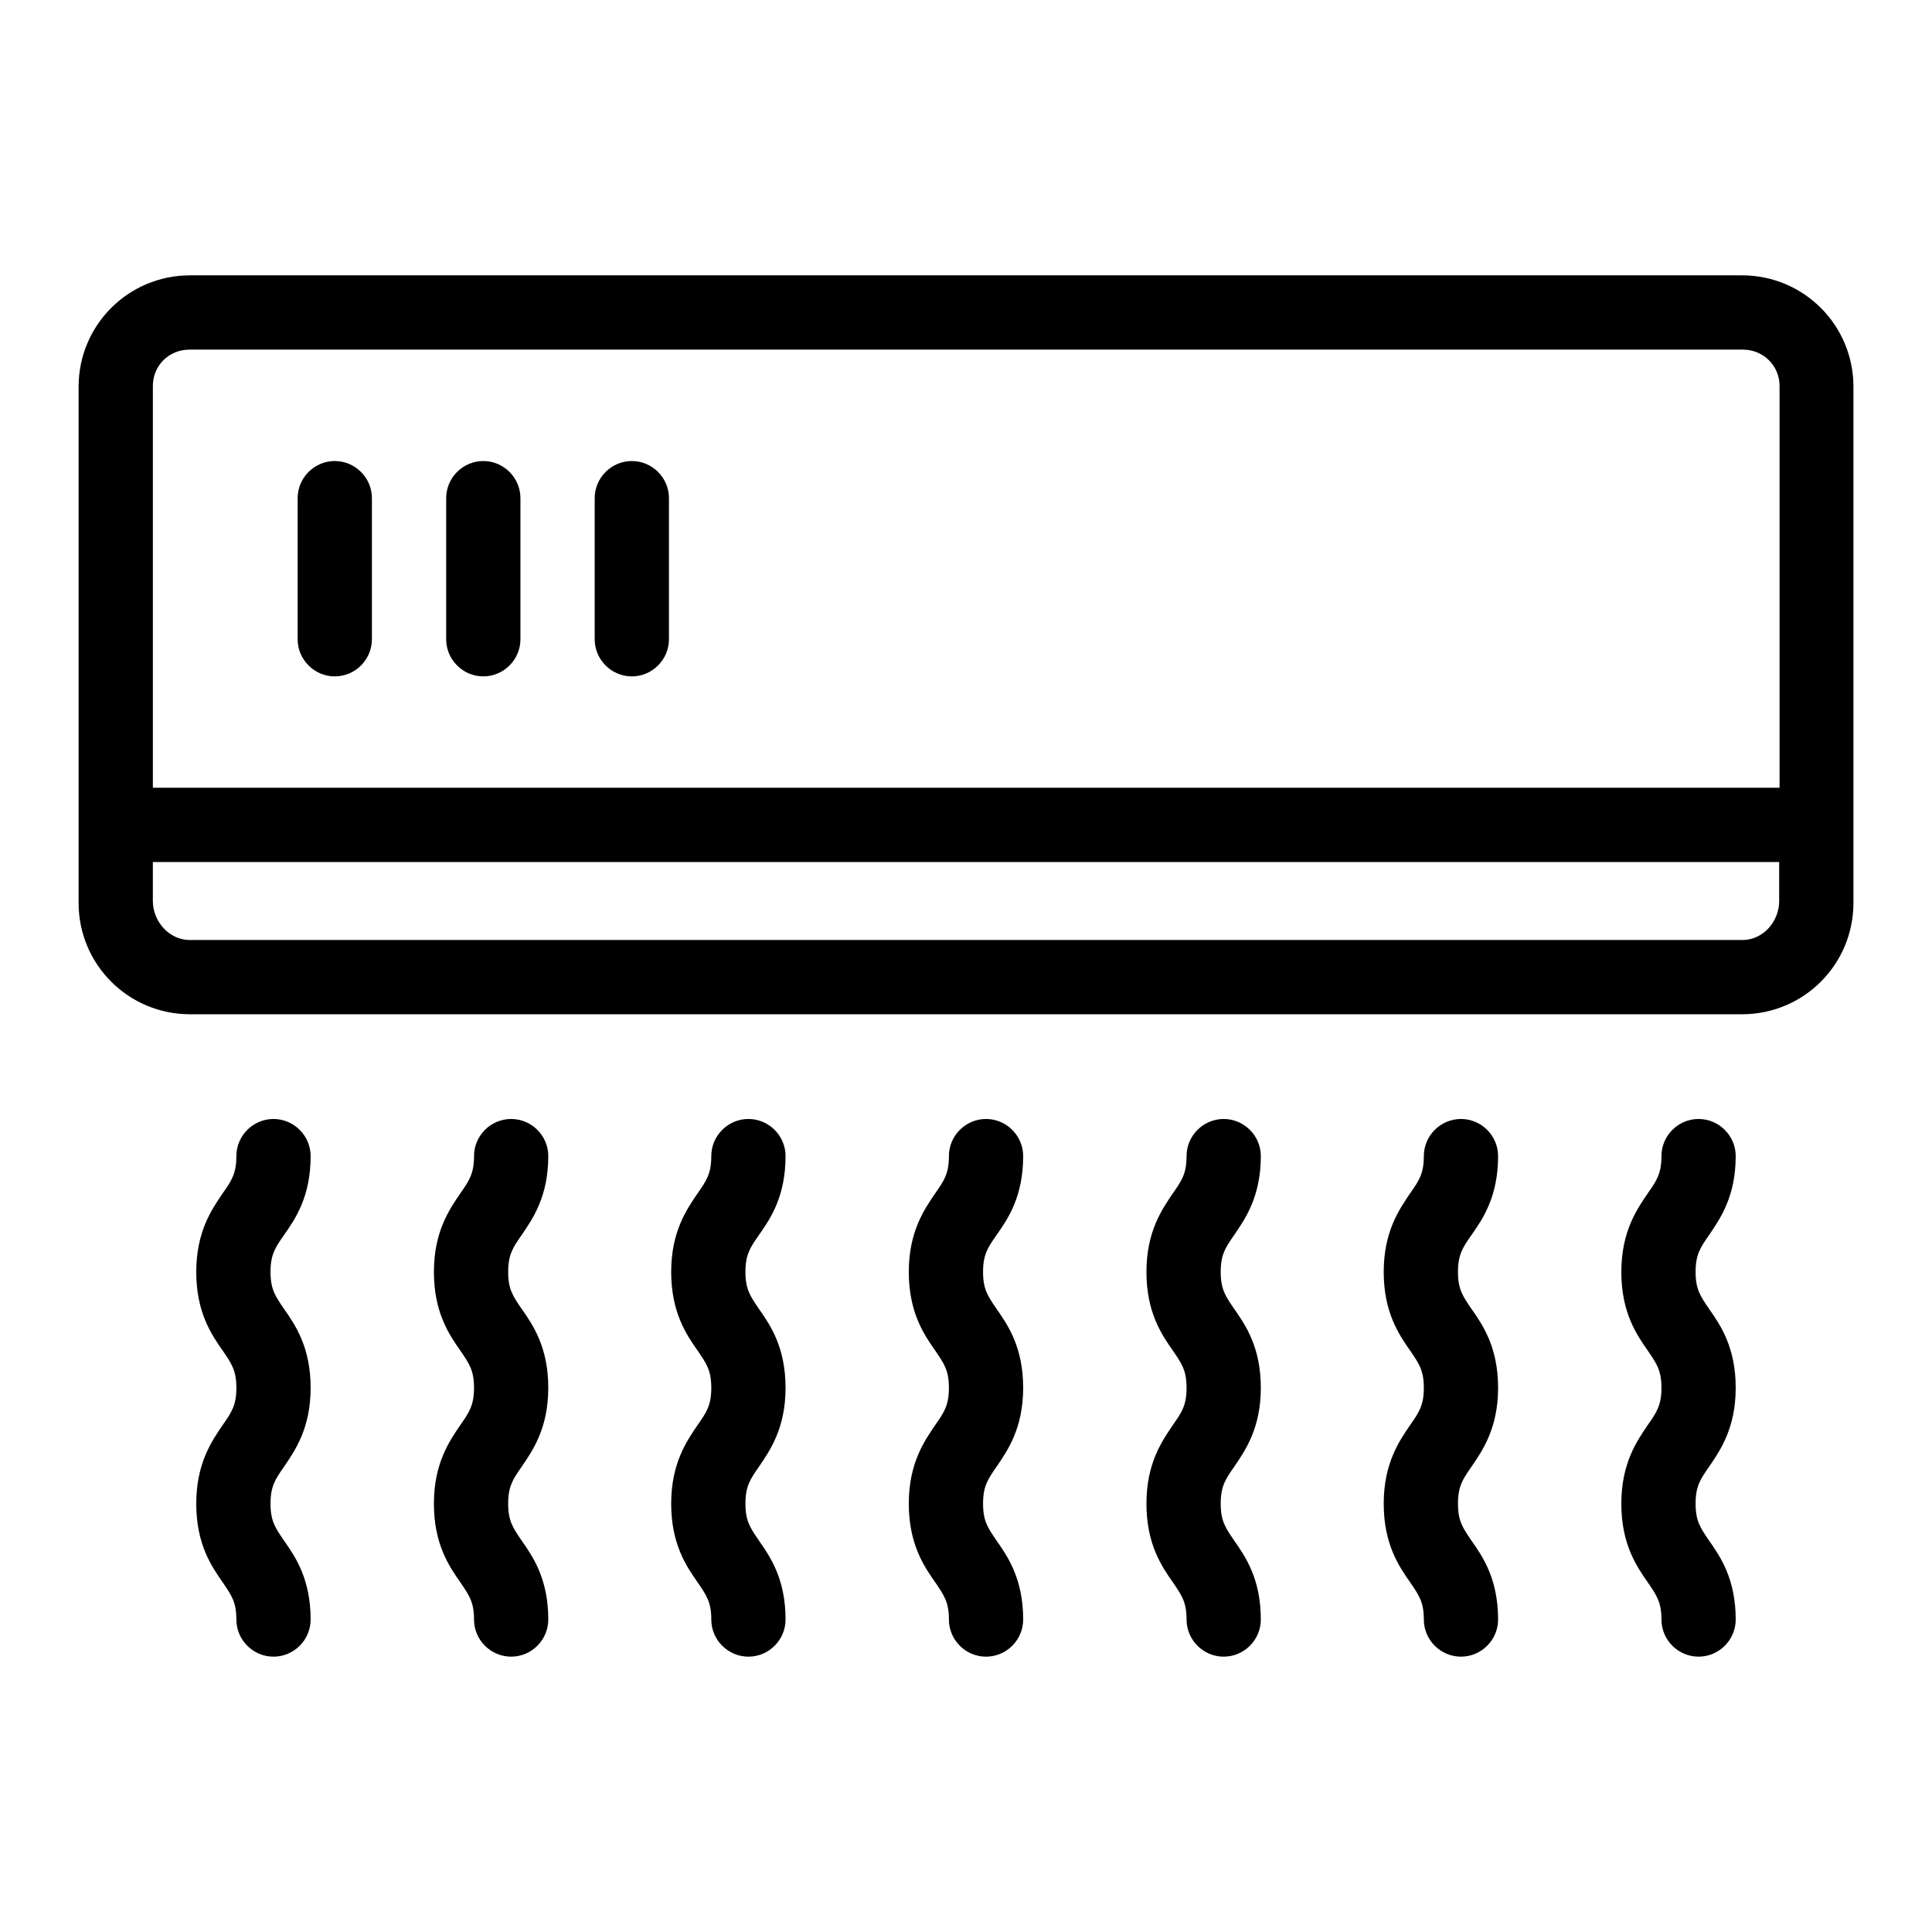
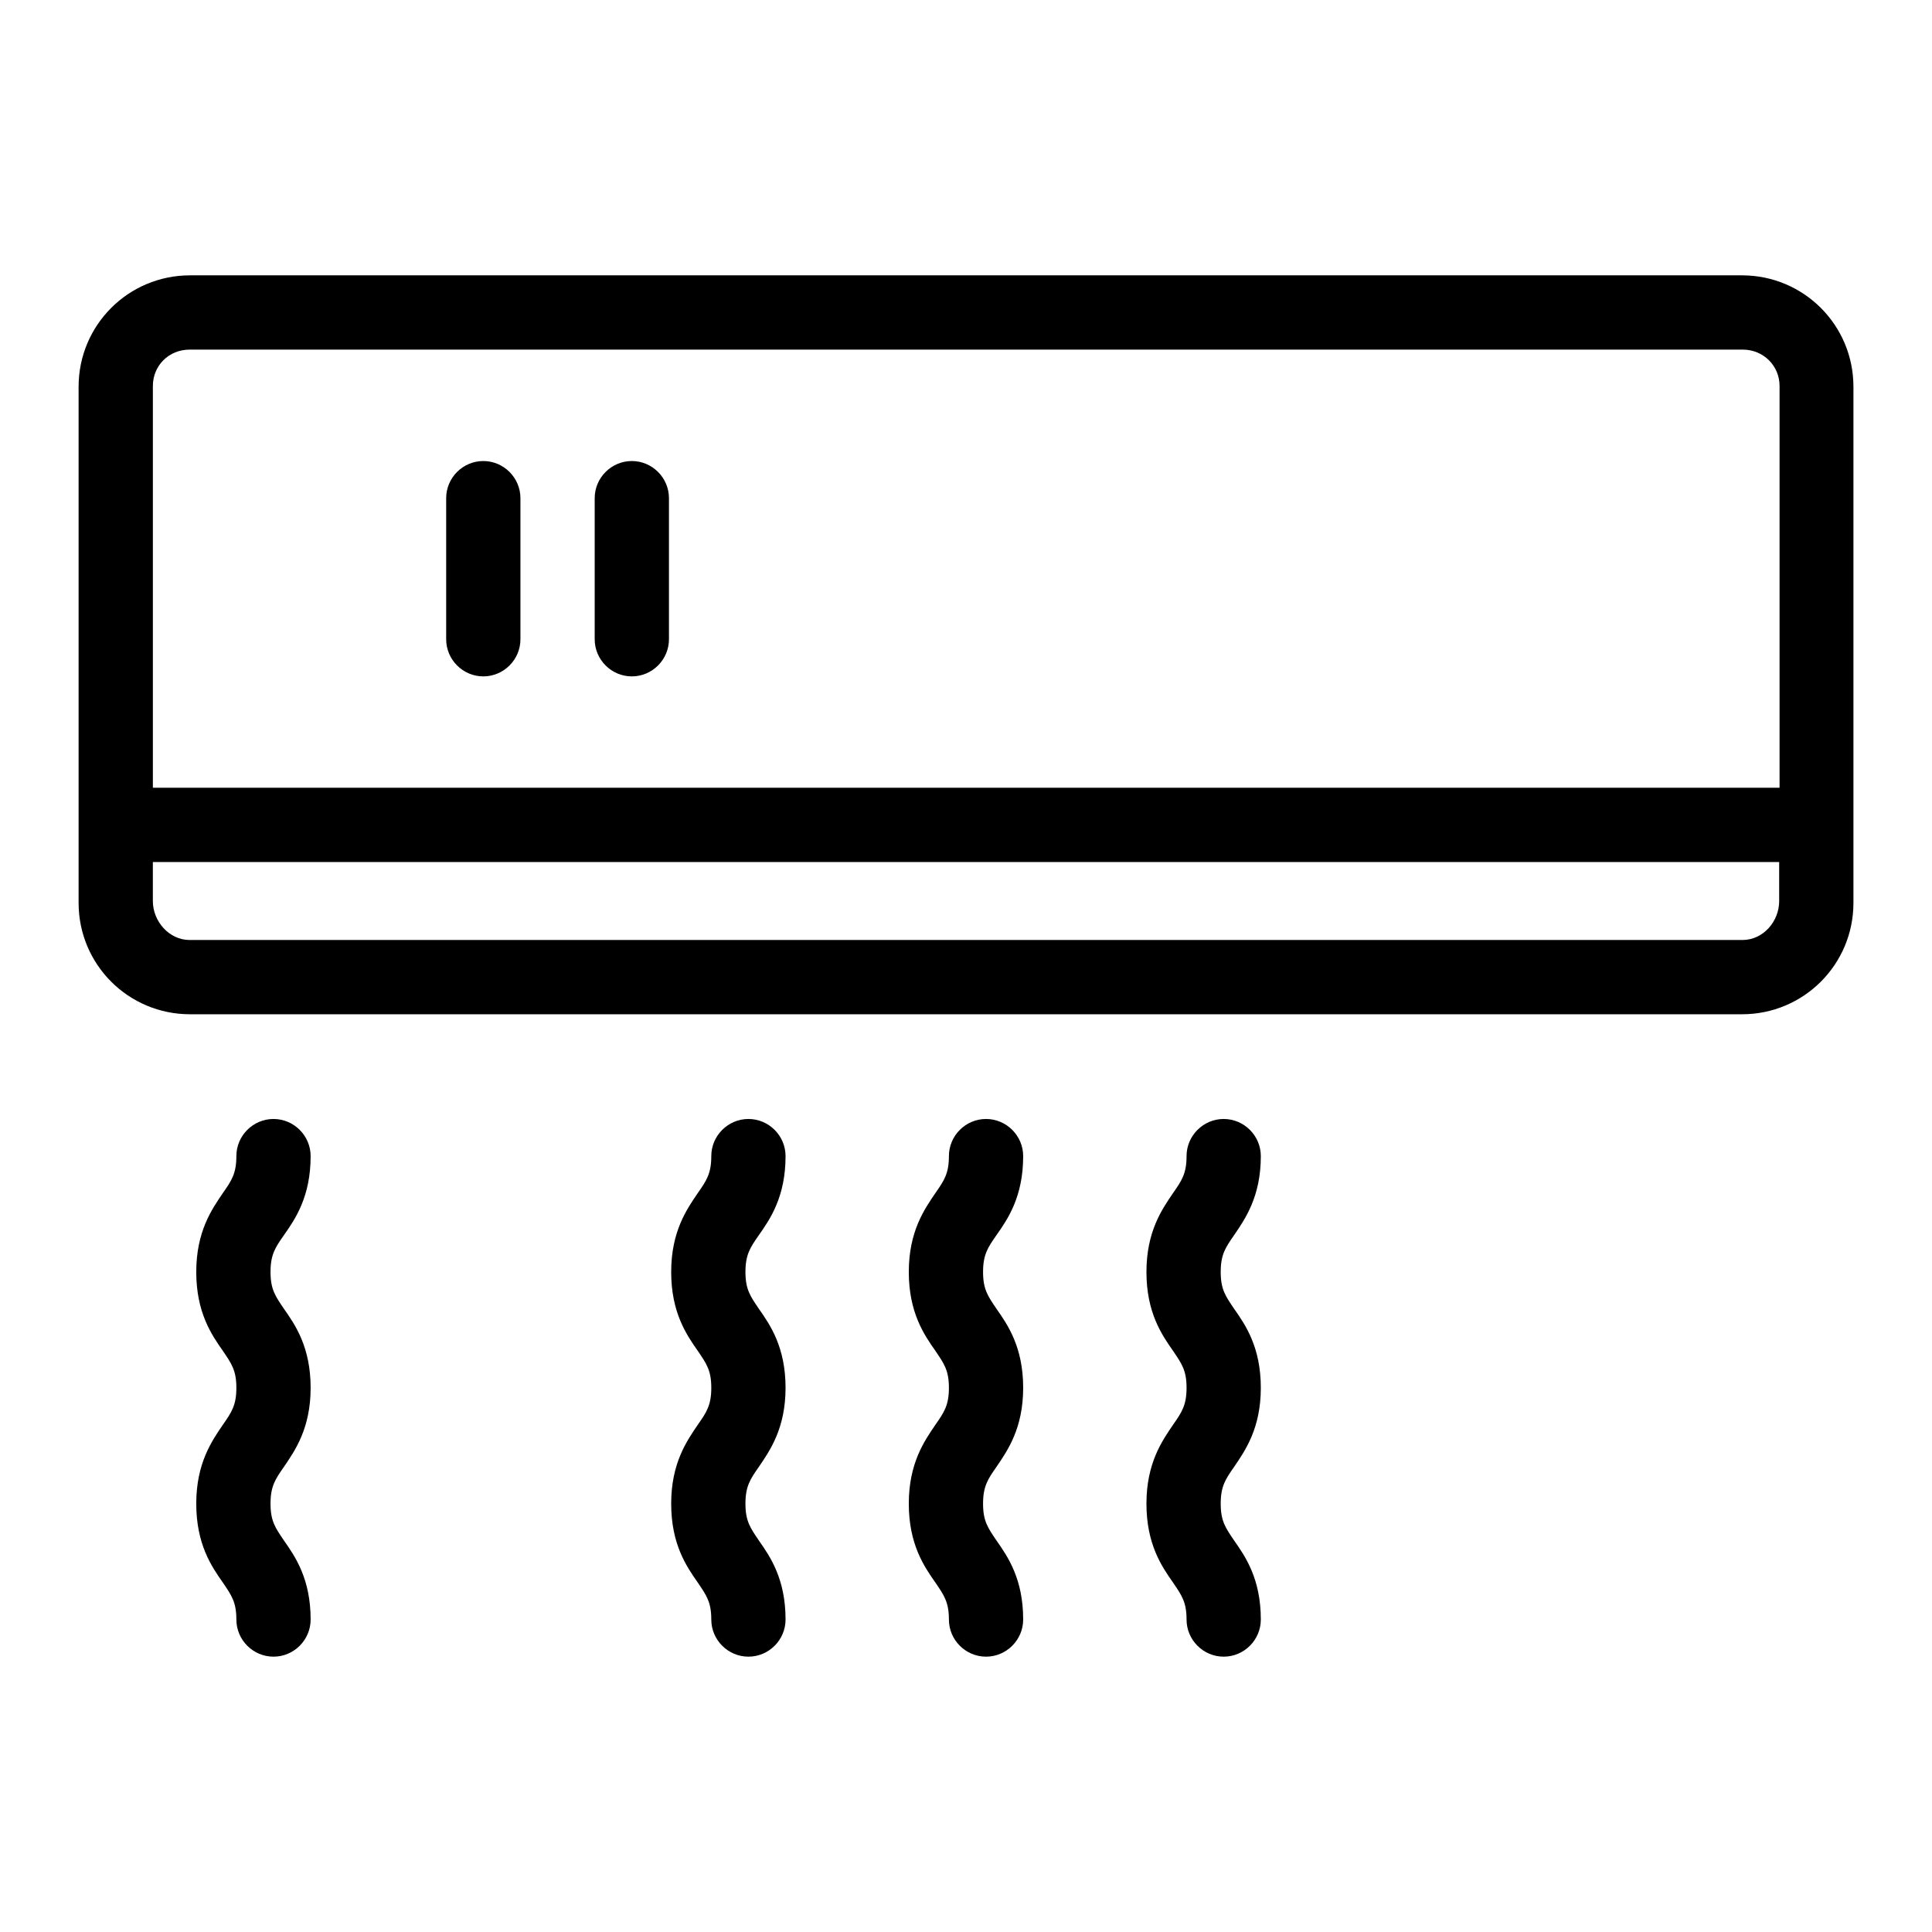
<svg xmlns="http://www.w3.org/2000/svg" fill="#000000" width="800px" height="800px" version="1.1" viewBox="144 144 512 512">
  <g>
    <path d="m635.18 246.49c0-16.336-13.188-29.52-29.52-29.52h-411.31c-16.336 0-29.52 13.188-29.52 29.52v136.78c0 16.336 13.188 29.52 29.52 29.52h411.31c16.336 0 29.52-13.188 29.52-29.52zm-440.93-9.84h411.61c5.41 0 9.742 4.231 9.742 9.645v106.47h-431.09v-106.47c0-5.41 4.234-9.645 9.742-9.645zm411.51 156.46h-411.51c-5.41 0-9.742-4.922-9.742-10.332v-10.332h430.99v10.332c0.004 5.414-4.227 10.332-9.738 10.332z" />
-     <path d="m232.72 323.25c5.41 0 9.84-4.43 9.84-9.84v-37.391c0-5.41-4.43-9.84-9.84-9.84s-9.84 4.43-9.84 9.84v37.391c0 5.41 4.426 9.84 9.84 9.84z" />
    <path d="m272.08 323.25c5.41 0 9.84-4.43 9.84-9.84v-37.391c0-5.41-4.43-9.84-9.84-9.84s-9.84 4.43-9.84 9.84v37.391c0 5.41 4.43 9.84 9.84 9.84z" />
    <path d="m311.44 323.25c5.41 0 9.84-4.43 9.84-9.84v-37.391c0-5.41-4.43-9.84-9.84-9.84s-9.84 4.43-9.84 9.84v37.391c0 5.41 4.43 9.84 9.84 9.84z" />
-     <path d="m289.3 450.38c0-5.41-4.43-9.84-9.84-9.84-5.41 0-9.84 4.43-9.84 9.84 0 4.625-1.277 6.496-3.543 9.742-2.953 4.328-7.086 10.234-7.086 20.961 0 10.727 4.035 16.629 7.086 20.961 2.262 3.344 3.543 5.117 3.543 9.742s-1.277 6.496-3.543 9.742c-2.953 4.328-7.086 10.234-7.086 20.961 0 10.727 4.035 16.629 7.086 20.961 2.262 3.344 3.543 5.117 3.543 9.742 0 5.41 4.43 9.84 9.84 9.84 5.41 0 9.84-4.43 9.84-9.84 0-10.727-4.035-16.629-7.086-20.961-2.262-3.344-3.543-5.117-3.543-9.742s1.277-6.496 3.543-9.742c2.953-4.328 7.086-10.234 7.086-20.961 0-10.727-4.035-16.629-7.086-20.961-2.262-3.344-3.543-5.117-3.543-9.742s1.277-6.496 3.543-9.742c2.953-4.332 7.086-10.234 7.086-20.961z" />
    <path d="m226.32 450.38c0-5.41-4.43-9.84-9.84-9.84-5.41 0-9.84 4.43-9.84 9.84 0 4.625-1.277 6.496-3.543 9.742-2.953 4.328-7.086 10.234-7.086 20.961 0 10.727 4.035 16.629 7.086 20.961 2.262 3.344 3.543 5.117 3.543 9.742s-1.277 6.496-3.543 9.742c-2.953 4.328-7.086 10.234-7.086 20.961 0 10.727 4.035 16.629 7.086 20.961 2.262 3.344 3.543 5.117 3.543 9.742 0 5.41 4.43 9.84 9.84 9.84 5.41 0 9.84-4.43 9.84-9.84 0-10.727-4.035-16.629-7.086-20.961-2.262-3.344-3.543-5.117-3.543-9.742s1.277-6.496 3.543-9.742c2.953-4.328 7.086-10.234 7.086-20.961 0-10.727-4.035-16.629-7.086-20.961-2.262-3.344-3.543-5.117-3.543-9.742s1.277-6.496 3.543-9.742c3.055-4.332 7.086-10.234 7.086-20.961z" />
    <path d="m352.18 450.38c0-5.41-4.43-9.84-9.84-9.84-5.41 0-9.84 4.43-9.84 9.84 0 4.625-1.277 6.496-3.543 9.742-2.953 4.328-7.086 10.234-7.086 20.961 0 10.727 4.035 16.629 7.086 20.961 2.262 3.344 3.543 5.117 3.543 9.742s-1.277 6.496-3.543 9.742c-2.953 4.328-7.086 10.234-7.086 20.961 0 10.727 4.035 16.629 7.086 20.961 2.262 3.344 3.543 5.117 3.543 9.742 0 5.41 4.43 9.84 9.84 9.84 5.41 0 9.84-4.43 9.84-9.84 0-10.727-4.035-16.629-7.086-20.961-2.262-3.344-3.543-5.117-3.543-9.742s1.277-6.496 3.543-9.742c2.953-4.328 7.086-10.234 7.086-20.961 0-10.727-4.035-16.629-7.086-20.961-2.262-3.344-3.543-5.117-3.543-9.742s1.277-6.496 3.543-9.742c3.051-4.332 7.086-10.234 7.086-20.961z" />
    <path d="m415.15 450.38c0-5.41-4.43-9.84-9.84-9.84s-9.84 4.43-9.84 9.84c0 4.625-1.277 6.496-3.543 9.742-2.953 4.328-7.086 10.234-7.086 20.961 0 10.727 4.035 16.629 7.086 20.961 2.262 3.344 3.543 5.117 3.543 9.742s-1.277 6.496-3.543 9.742c-2.953 4.328-7.086 10.234-7.086 20.961 0 10.727 4.035 16.629 7.086 20.961 2.262 3.344 3.543 5.117 3.543 9.742 0 5.41 4.43 9.84 9.84 9.84s9.84-4.43 9.84-9.84c0-10.727-4.035-16.629-7.086-20.961-2.262-3.344-3.543-5.117-3.543-9.742s1.277-6.496 3.543-9.742c2.953-4.328 7.086-10.234 7.086-20.961 0-10.727-4.035-16.629-7.086-20.961-2.262-3.344-3.543-5.117-3.543-9.742s1.277-6.496 3.543-9.742c3.051-4.332 7.086-10.234 7.086-20.961z" />
-     <path d="m478.13 450.38c0-5.41-4.43-9.84-9.84-9.84-5.41 0-9.84 4.43-9.84 9.84 0 4.625-1.277 6.496-3.543 9.742-2.953 4.328-7.086 10.234-7.086 20.961 0 10.727 4.035 16.629 7.086 20.961 2.262 3.344 3.543 5.117 3.543 9.742s-1.277 6.496-3.543 9.742c-2.953 4.328-7.086 10.234-7.086 20.961 0 10.727 4.035 16.629 7.086 20.961 2.262 3.344 3.543 5.117 3.543 9.742 0 5.41 4.43 9.84 9.84 9.84 5.41 0 9.84-4.43 9.84-9.84 0-10.727-4.035-16.629-7.086-20.961-2.262-3.344-3.543-5.117-3.543-9.742s1.277-6.496 3.543-9.742c2.953-4.328 7.086-10.234 7.086-20.961 0-10.727-4.035-16.629-7.086-20.961-2.262-3.344-3.543-5.117-3.543-9.742s1.277-6.496 3.543-9.742c2.953-4.332 7.086-10.234 7.086-20.961z" />
-     <path d="m541.01 450.38c0-5.41-4.43-9.84-9.84-9.84-5.41 0-9.84 4.43-9.84 9.84 0 4.625-1.277 6.496-3.543 9.742-2.953 4.328-7.086 10.234-7.086 20.961 0 10.727 4.035 16.629 7.086 20.961 2.262 3.344 3.543 5.117 3.543 9.742s-1.277 6.496-3.543 9.742c-2.953 4.328-7.086 10.234-7.086 20.961 0 10.727 4.035 16.629 7.086 20.961 2.262 3.344 3.543 5.117 3.543 9.742 0 5.41 4.43 9.84 9.84 9.84 5.41 0 9.84-4.43 9.84-9.84 0-10.727-4.035-16.629-7.086-20.961-2.262-3.344-3.543-5.117-3.543-9.742s1.277-6.496 3.543-9.742c2.953-4.328 7.086-10.234 7.086-20.961 0-10.727-4.035-16.629-7.086-20.961-2.262-3.344-3.543-5.117-3.543-9.742s1.277-6.496 3.543-9.742c3.051-4.332 7.086-10.234 7.086-20.961z" />
-     <path d="m603.98 450.38c0-5.41-4.43-9.84-9.84-9.84s-9.84 4.43-9.84 9.84c0 4.625-1.277 6.496-3.543 9.742-2.953 4.328-7.086 10.234-7.086 20.961 0 10.727 4.035 16.629 7.086 20.961 2.262 3.344 3.543 5.117 3.543 9.742s-1.277 6.496-3.543 9.742c-2.953 4.328-7.086 10.234-7.086 20.961 0 10.727 4.035 16.629 7.086 20.961 2.262 3.344 3.543 5.117 3.543 9.742 0 5.41 4.43 9.84 9.84 9.84s9.84-4.43 9.84-9.84c0-10.727-4.035-16.629-7.086-20.961-2.262-3.344-3.543-5.117-3.543-9.742s1.277-6.496 3.543-9.742c2.953-4.328 7.086-10.234 7.086-20.961 0-10.727-4.035-16.629-7.086-20.961-2.262-3.344-3.543-5.117-3.543-9.742s1.277-6.496 3.543-9.742c2.953-4.332 7.086-10.234 7.086-20.961z" />
+     <path d="m478.13 450.38c0-5.41-4.43-9.84-9.84-9.84-5.41 0-9.84 4.43-9.84 9.84 0 4.625-1.277 6.496-3.543 9.742-2.953 4.328-7.086 10.234-7.086 20.961 0 10.727 4.035 16.629 7.086 20.961 2.262 3.344 3.543 5.117 3.543 9.742s-1.277 6.496-3.543 9.742c-2.953 4.328-7.086 10.234-7.086 20.961 0 10.727 4.035 16.629 7.086 20.961 2.262 3.344 3.543 5.117 3.543 9.742 0 5.41 4.43 9.84 9.84 9.84 5.41 0 9.84-4.43 9.84-9.84 0-10.727-4.035-16.629-7.086-20.961-2.262-3.344-3.543-5.117-3.543-9.742s1.277-6.496 3.543-9.742c2.953-4.328 7.086-10.234 7.086-20.961 0-10.727-4.035-16.629-7.086-20.961-2.262-3.344-3.543-5.117-3.543-9.742s1.277-6.496 3.543-9.742c2.953-4.332 7.086-10.234 7.086-20.961" />
  </g>
</svg>